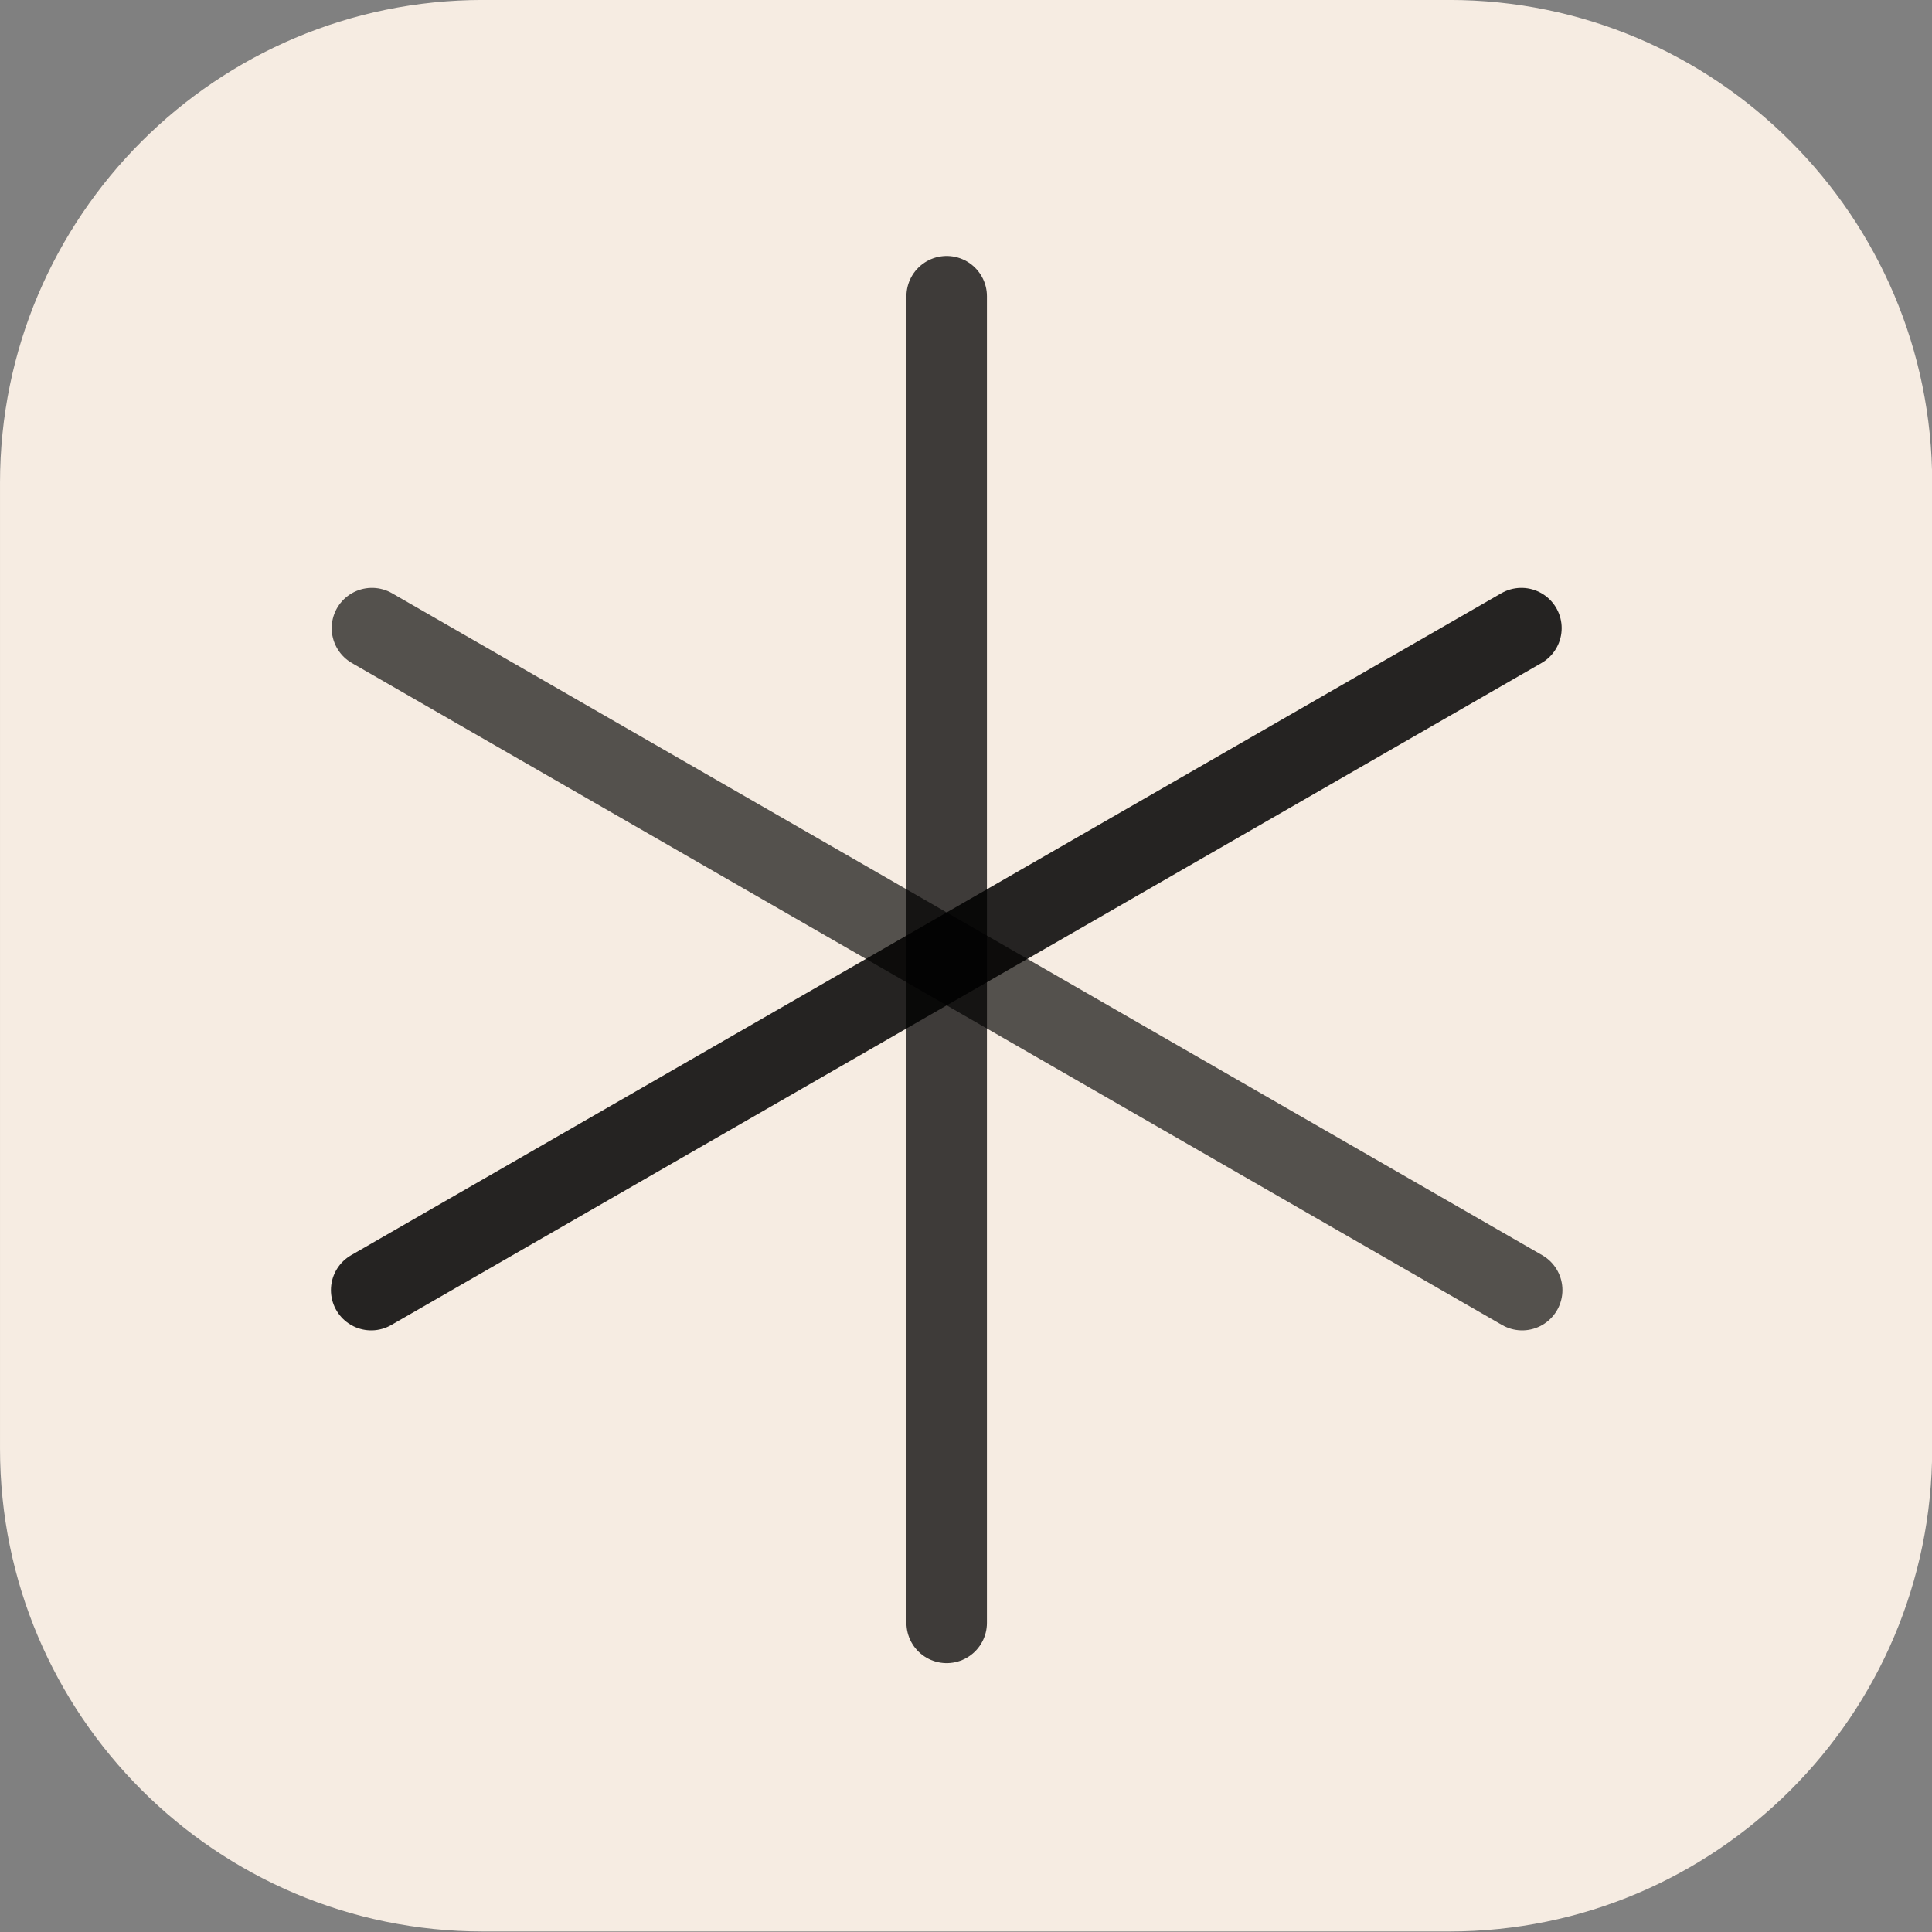
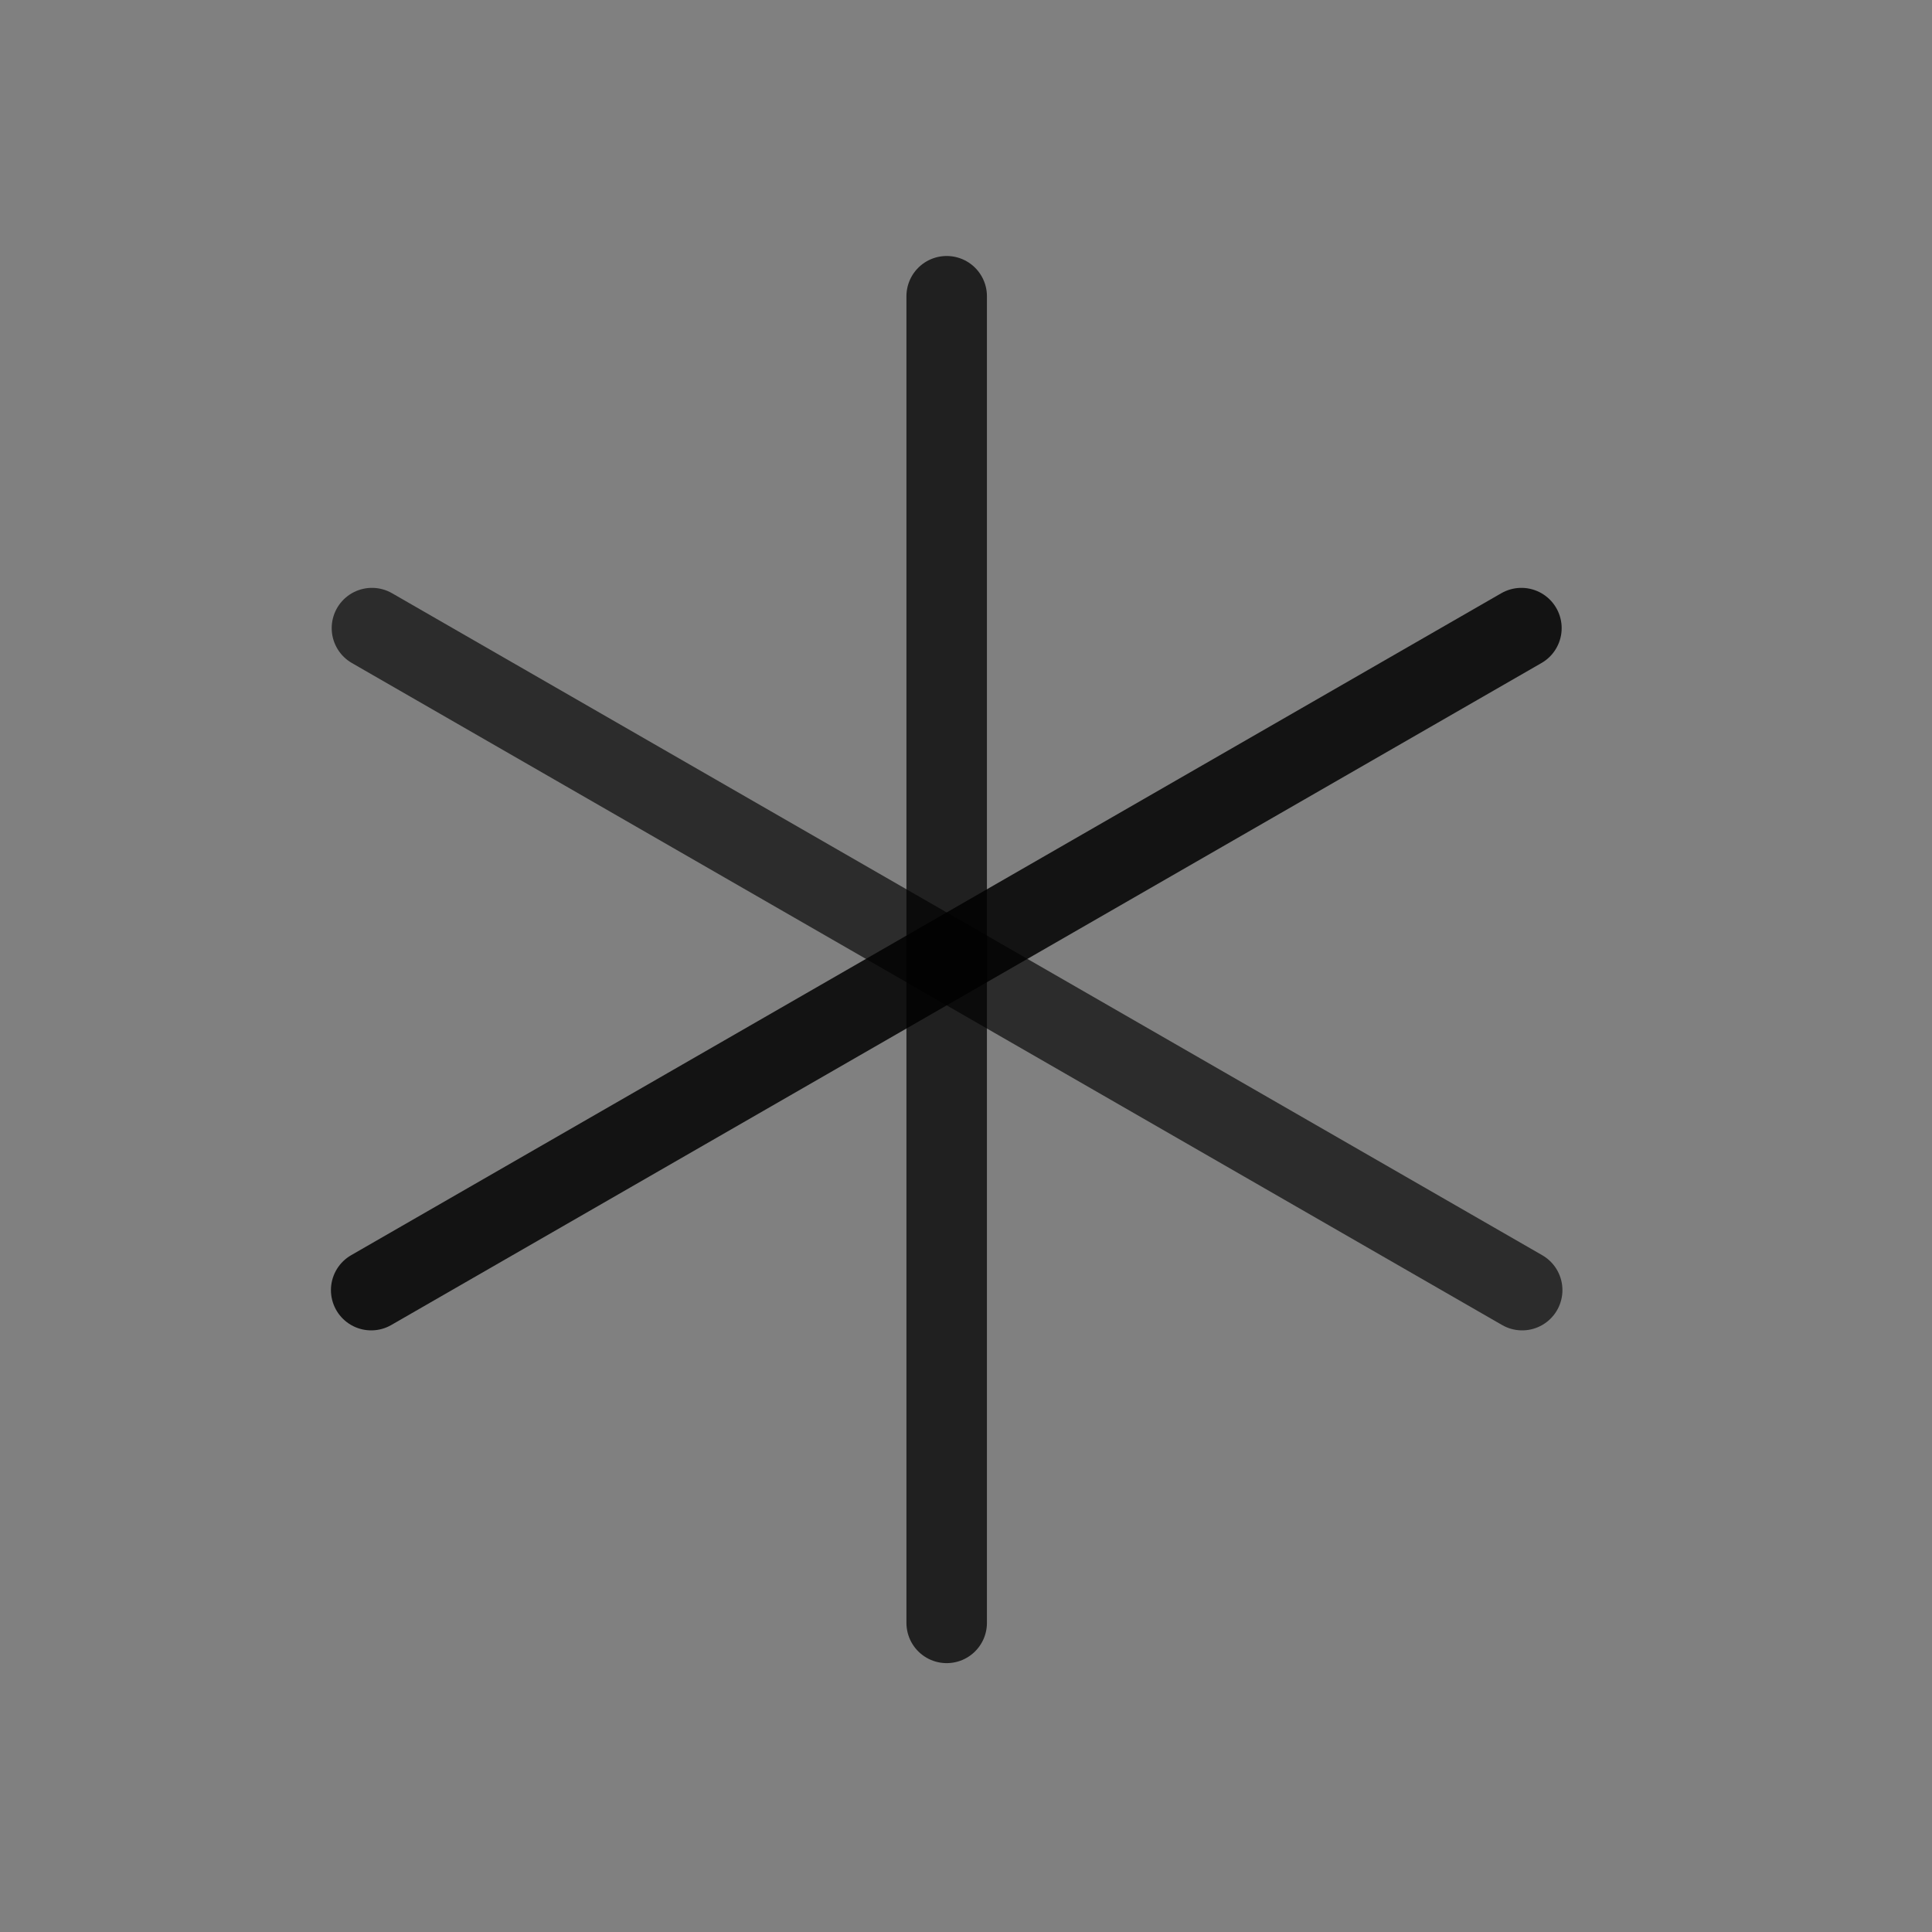
<svg xmlns="http://www.w3.org/2000/svg" width="100%" height="100%" viewBox="0 0 300 300" version="1.1" xml:space="preserve" style="fill-rule:evenodd;clip-rule:evenodd;stroke-linecap:round;stroke-linejoin:round;stroke-miterlimit:1.5;">
  <rect x="0" y="0" width="300" height="300" fill="#808080" stroke="none" />
  <g transform="matrix(1.099,0,0,1.075,-27.473,-22.581)">
-     <path d="M298,90.75C298,52.254 267.418,21 229.75,21L93.25,21C55.582,21 25,52.254 25,90.75L25,230.25C25,268.746 55.582,300 93.25,300L229.75,300C267.418,300 298,268.746 298,230.25L298,90.75Z" style="fill:rgb(246,236,226);" />
-   </g>
+     </g>
  <g transform="matrix(1,0,0,1,-1,-5)">
    <path d="M148,51L148,257" style="fill:none;stroke:black;stroke-opacity:0.75;stroke-width:12.5px;" />
  </g>
  <g transform="matrix(0.499,-0.867,0.867,0.499,-60.311,200.401)">
    <path d="M148,51L148,257" style="fill:none;stroke:black;stroke-opacity:0.66;stroke-width:12.5px;" />
  </g>
  <g transform="matrix(-0.499,-0.867,-0.867,0.499,354.311,200.401)">
    <path d="M148,51L148,257" style="fill:none;stroke:black;stroke-opacity:0.85;stroke-width:12.5px;" />
  </g>
</svg>